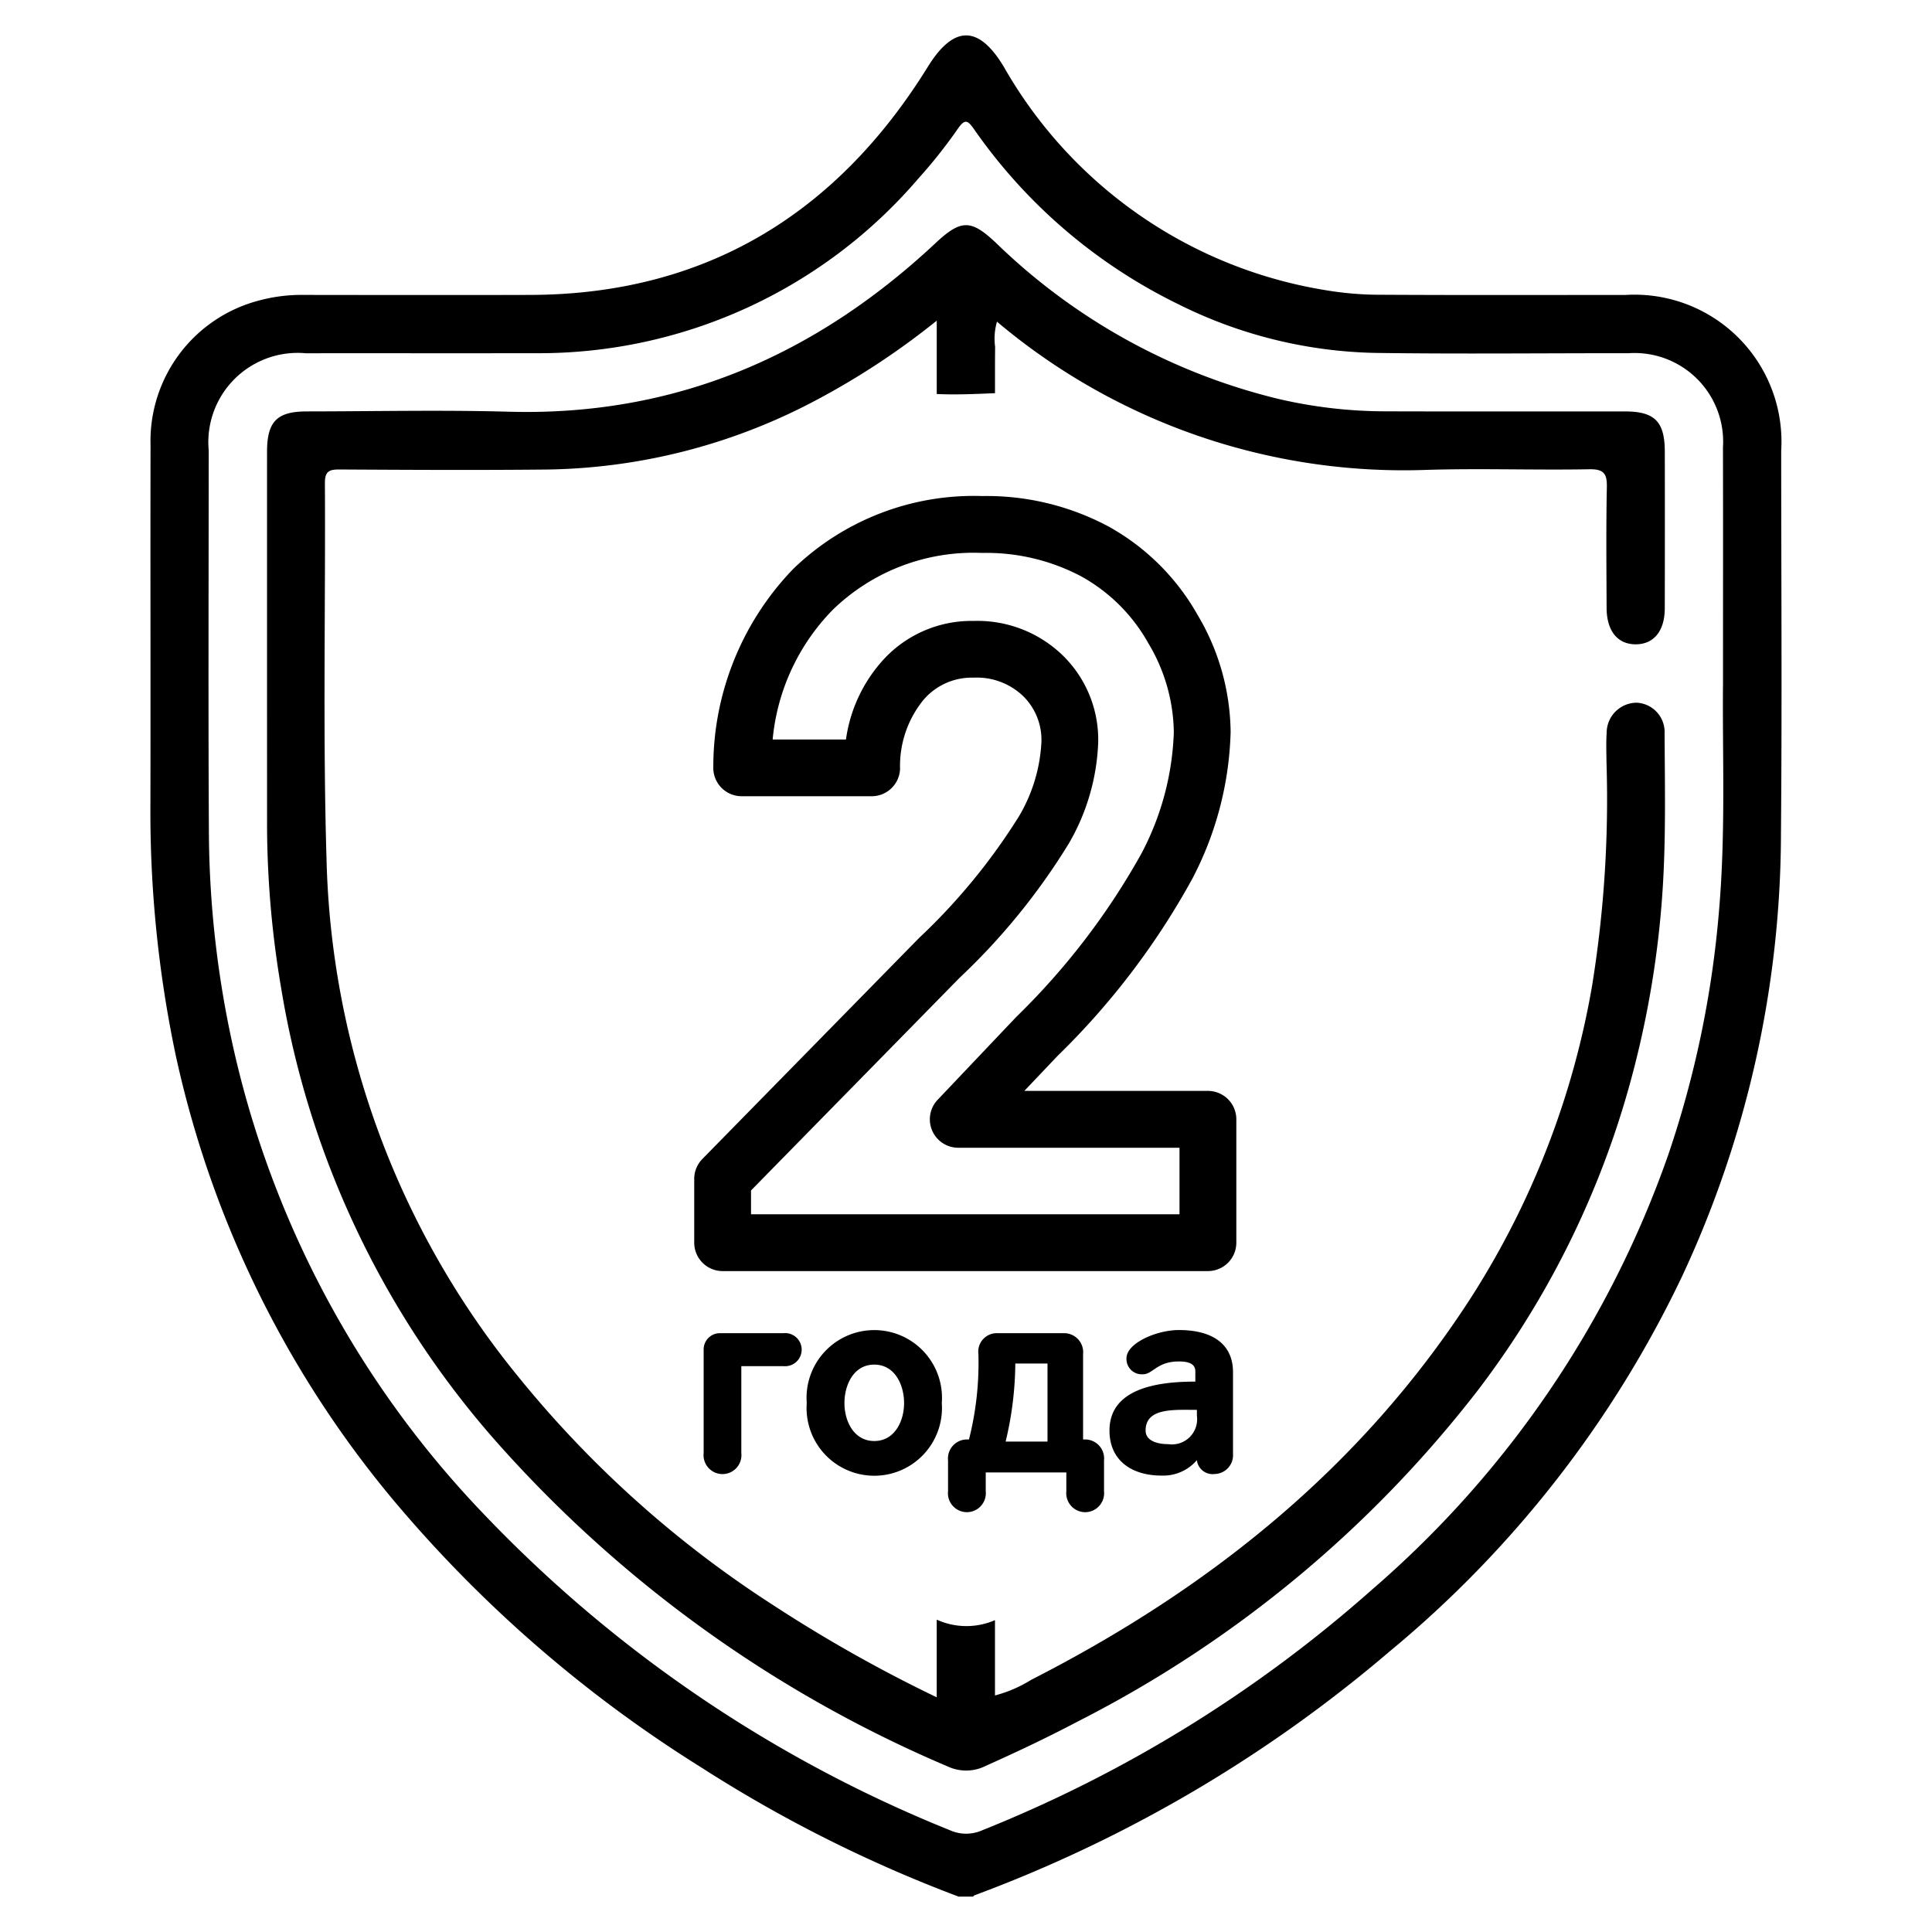
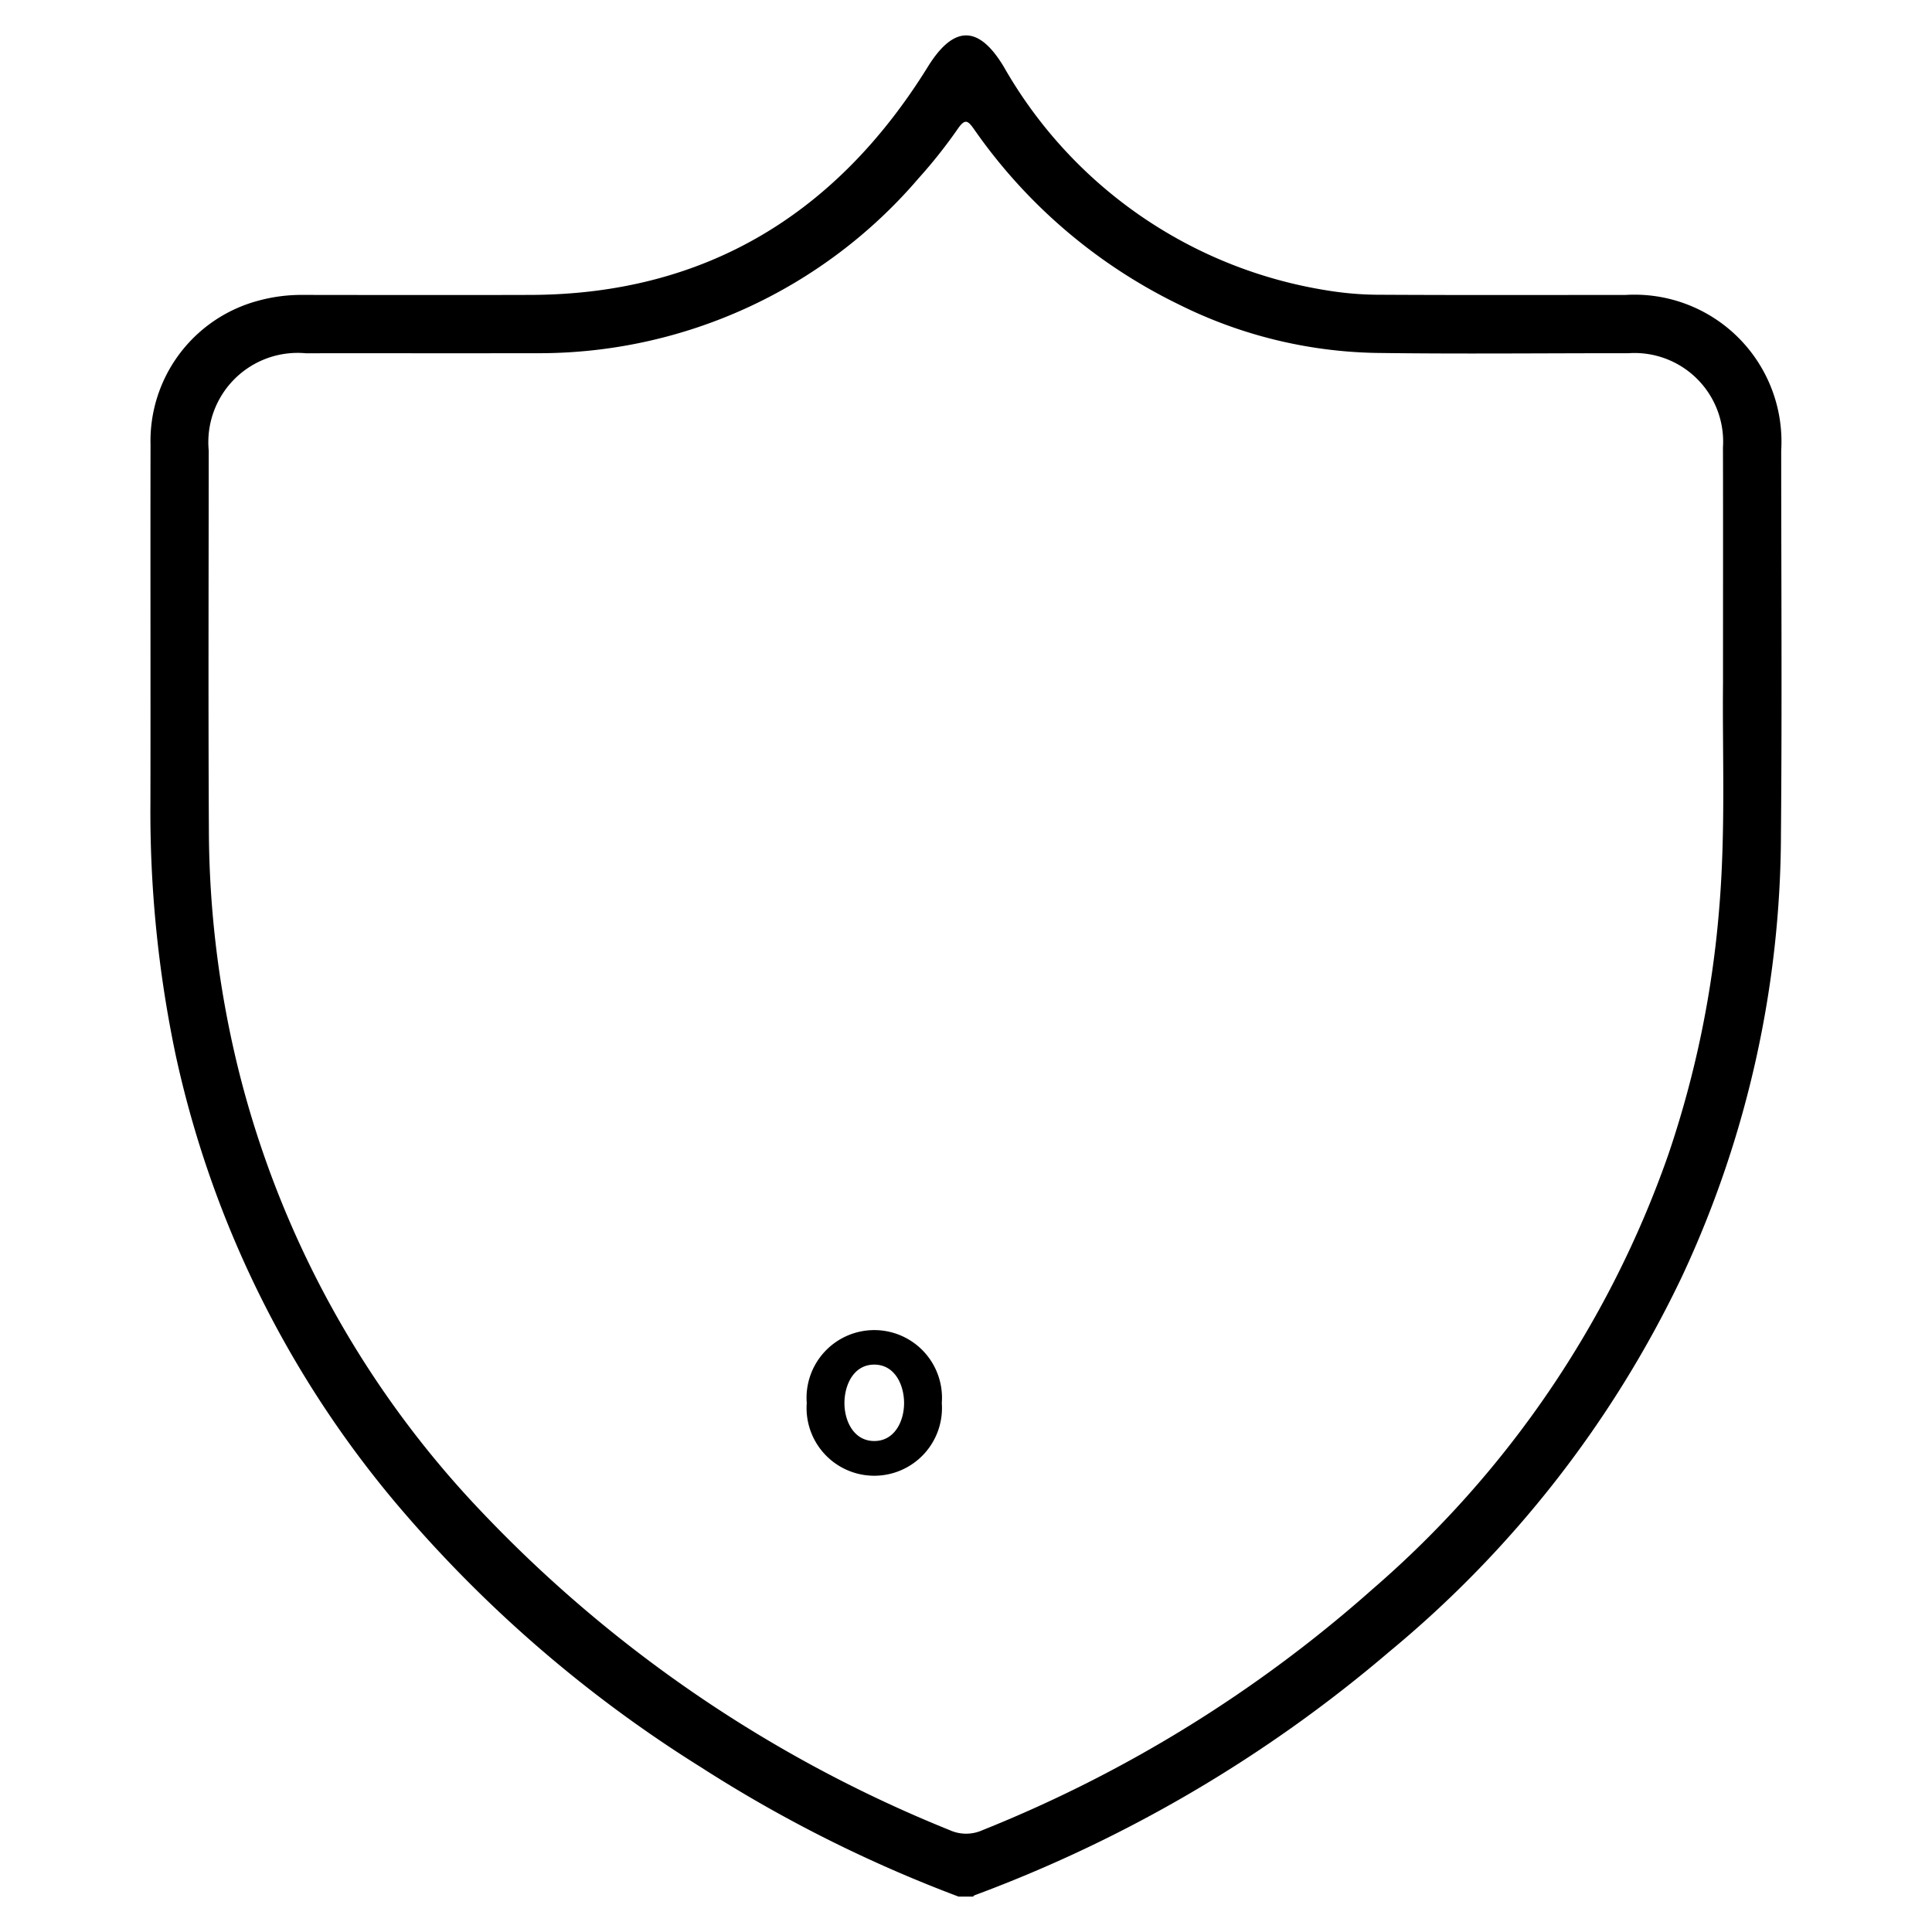
<svg xmlns="http://www.w3.org/2000/svg" id="Слой_1" data-name="Слой 1" viewBox="0 0 85.039 85.039">
  <title>1</title>
  <g>
    <path d="M42.193,83.481a60.116,60.116,0,0,1-11.357-5.705,57.203,57.203,0,0,1-13.425-11.633A45.657,45.657,0,0,1,7.737,46.459,51.981,51.981,0,0,1,6.621,35.358c.01-5.26-.005-10.521.005-15.781a6.388,6.388,0,0,1,4.738-6.34,7.192,7.192,0,0,1,1.975-.256c3.338.004,6.676.01,10.013 0,7.736-.023,13.5-3.603,17.489-10.043,1.221-1.97,2.319-1.706,3.346.008a19.97,19.97,0,0,0,14.232,9.838,14.421,14.421,0,0,0,2.387.19c3.578.02,7.156.008,10.734.009a6.469,6.469,0,0,1,6.861,6.849c.001,5.607.039,11.215-.01,16.822a46.226,46.226,0,0,1-4.36,19.541A48.41,48.41,0,0,1,61.153,72.7,60.592,60.592,0,0,1,42.891,83.425c-.023.008-.038.036-.057.055ZM75.84,30.097c0-3.729.006-7.066-.002-10.403a3.902,3.902,0,0,0-4.159-4.147c-3.711-.003-7.423.039-11.133-.013a20.273,20.273,0,0,1-8.665-2.136,23.49,23.49,0,0,1-9.009-7.713c-.273-.386-.395-.47-.708-.023a22.026,22.026,0,0,1-1.735,2.189,21.989,21.989,0,0,1-16.797,7.696c-3.391.005-6.781-.001-10.172.002a3.932,3.932,0,0,0-4.273,4.283c-.002,5.553-.023,11.106.007,16.659a44.51,44.51,0,0,0,1.342,10.749A43.362,43.362,0,0,0,21.279,66.628,58.582,58.582,0,0,0,41.799,80.554a1.749,1.749,0,0,0,1.441.005,58.764,58.764,0,0,0,17.167-10.605A44.802,44.802,0,0,0,73.429,50.832a44.809,44.809,0,0,0,2.24-10.802C75.962,36.594,75.808,33.148,75.84,30.097Z" />
-     <path d="M73.269,32.269a1.292,1.292,0,0,0-1.217-1.338,1.326,1.326,0,0,0-1.333,1.314c-.028.452-.012.908-.006,1.361a51.303,51.303,0,0,1-.638,9.797A37.106,37.106,0,0,1,64.706,57.181c-4.821,7.44-11.492,12.766-19.313,16.756a5.83,5.83,0,0,1-1.598.69V71.312a3.151,3.151,0,0,1-2.564-.022v3.419a63.553,63.553,0,0,1-7.203-4.06,47.573,47.573,0,0,1-11.207-10.042,37.431,37.431,0,0,1-8.45-22.841c-.163-5.496-.04-11-.07-16.5-.003-.529.194-.604.651-.601,3.044.017,6.088.033,9.132.002A25.991,25.991,0,0,0,35.659,17.752a33.432,33.432,0,0,0,5.573-3.638c0,1.127-.001,2.185,0,3.229.855.039,1.709 0,2.564-.037-0-.68-.002-1.36.005-2.04a2.676,2.676,0,0,1,.082-1.107,27.769,27.769,0,0,0,18.861,6.525c2.401-.076,4.806.015,7.209-.029.66-.012.787.208.774.808-.037,1.762-.017,3.524-.011,5.287.003,1.015.475,1.604,1.269,1.61.802.006,1.289-.579,1.292-1.582q.008-3.444.001-6.889c-.001-1.334-.44-1.779-1.76-1.78-3.498-.002-6.996.007-10.494-.004a20.808,20.808,0,0,1-4.755-.547,26.921,26.921,0,0,1-12.417-6.855c-1.115-1.056-1.546-1.056-2.682.006-5.283,4.939-11.445,7.616-18.771,7.413-2.962-.082-5.927-.015-8.891-.013-1.32.001-1.754.443-1.754,1.785q-.001,8.291.001,16.581a43.33,43.33,0,0,0,.617,6.997,39.907,39.907,0,0,0,9.79,20.339A55.502,55.502,0,0,0,41.713,77.752a1.916,1.916,0,0,0,1.673-.024c1.383-.619,2.749-1.266,4.089-1.973A52.062,52.062,0,0,0,65.102,61.126a39.614,39.614,0,0,0,6.842-14.187,42.305,42.305,0,0,0,1.286-8.664C73.318,36.276,73.278,34.271,73.269,32.269Z" />
  </g>
-   <path d="M53.167,55.948H31.807a1.25,1.25,0,0,1-1.25-1.25V51.89a1.248,1.248,0,0,1,.357-.875L40.452,41.288a26.912,26.912,0,0,0,4.392-5.345,7.112,7.112,0,0,0,.994-3.256,2.7,2.7,0,0,0-.811-2.055,2.946,2.946,0,0,0-2.174-.804,2.791,2.791,0,0,0-2.214.989,4.598,4.598,0,0,0-1.022,3.023,1.249,1.249,0,0,1-1.249,1.207H32.646a1.25,1.25,0,0,1-1.249-1.308,12.546,12.546,0,0,1,3.505-8.684,11.427,11.427,0,0,1,8.33-3.221,11.391,11.391,0,0,1,5.561,1.34,10.145,10.145,0,0,1,3.917,3.887,10.252,10.252,0,0,1,1.457,5.163,14.729,14.729,0,0,1-1.691,6.464,33.113,33.113,0,0,1-5.936,7.798l-1.453,1.531h8.081a1.25,1.25,0,0,1,1.25,1.25v5.429A1.25,1.25,0,0,1,53.167,55.948Zm-20.11-2.5H51.917V50.519H42.178a1.25,1.25,0,0,1-.907-2.11l3.46-3.647a31.221,31.221,0,0,0,5.502-7.178,12.278,12.278,0,0,0,1.434-5.357,7.792,7.792,0,0,0-1.121-3.913,7.583,7.583,0,0,0-2.96-2.947,8.926,8.926,0,0,0-4.354-1.029,8.896,8.896,0,0,0-6.576,2.502,9.404,9.404,0,0,0-2.647,5.71h3.227a6.545,6.545,0,0,1,1.544-3.398,5.264,5.264,0,0,1,4.075-1.821,5.4,5.4,0,0,1,3.927,1.521A5.184,5.184,0,0,1,48.338,32.687a9.537,9.537,0,0,1-1.291,4.438,28.712,28.712,0,0,1-4.812,5.916l-9.178,9.358Z" />
  <g>
-     <path d="M30.972,59.407a.715.715,0,0,1,.726-.726h2.788a.729.729,0,1,1,0,1.451H32.63V63.958a.834.834,0,1,1-1.658,0Z" />
    <path d="M41.454,61.758a2.98,2.98,0,1,1-5.944,0,2.981,2.981,0,1,1,5.944,0Zm-4.285,0c0,.795.414,1.67,1.313,1.67.898,0,1.312-.875,1.312-1.67s-.403-1.693-1.312-1.693C37.572,60.064,37.169,60.963,37.169,61.758Z" />
-     <path d="M47.766,66.561a.838.838,0,0,1-.83-.922v-.829H43.388v.829a.834.834,0,1,1-1.659,0V64.28a.838.838,0,0,1,.83-.921h.092a13.744,13.744,0,0,0,.415-3.756.814.814,0,0,1,.829-.922H46.844a.838.838,0,0,1,.829.922v3.756h.093a.837.837,0,0,1,.829.921v1.359A.838.838,0,0,1,47.766,66.561ZM46.107,60.018h-1.417a15.108,15.108,0,0,1-.426,3.434H46.107Z" />
-     <path d="M51.128,64.949c-1.337,0-2.293-.68-2.293-1.982,0-1.912,2.247-2.154,3.779-2.154v-.449c0-.322-.266-.438-.726-.438-.968,0-1.141.564-1.579.564a.674.674,0,0,1-.726-.702c0-.669,1.325-1.245,2.305-1.245,1.531,0,2.384.657,2.384,1.855v3.594a.829.829,0,0,1-.806.888.697.697,0,0,1-.784-.61A1.948,1.948,0,0,1,51.128,64.949Zm.3-1.383a1.107,1.107,0,0,0,1.255-1.244v-.265c-1.002,0-2.258-.104-2.258.909C50.425,63.417,50.932,63.566,51.428,63.566Z" />
  </g>
</svg>